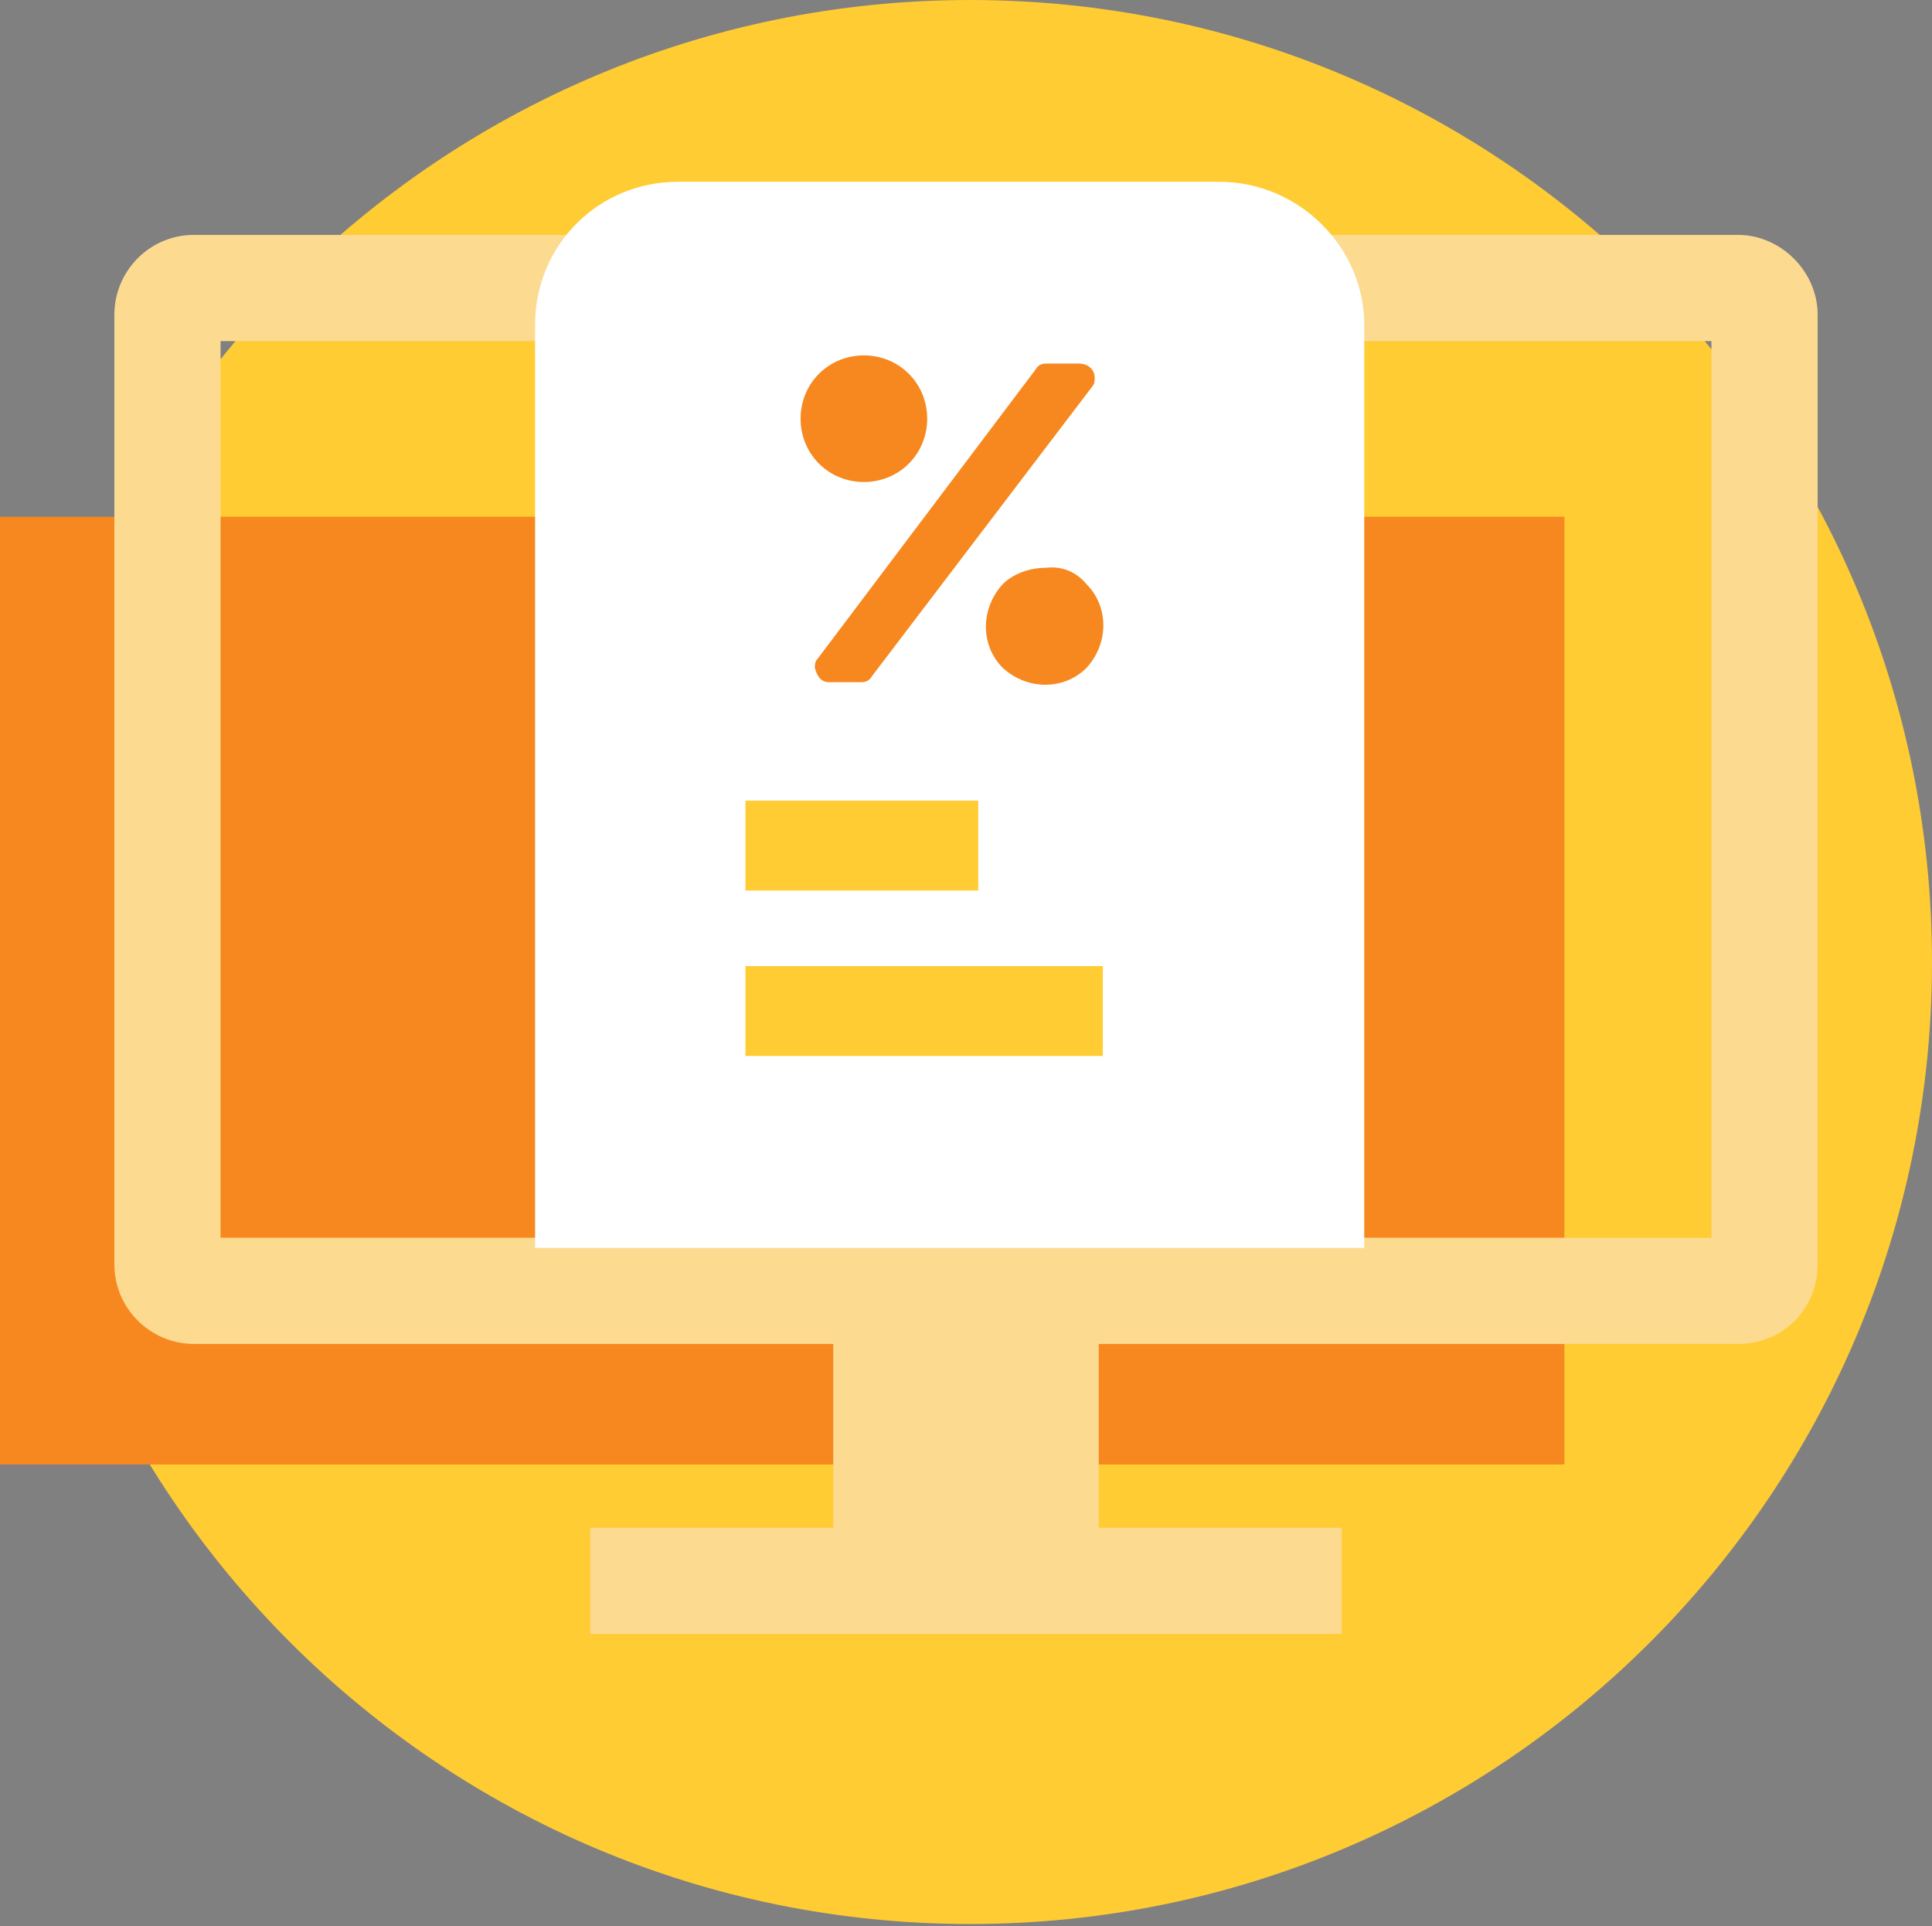
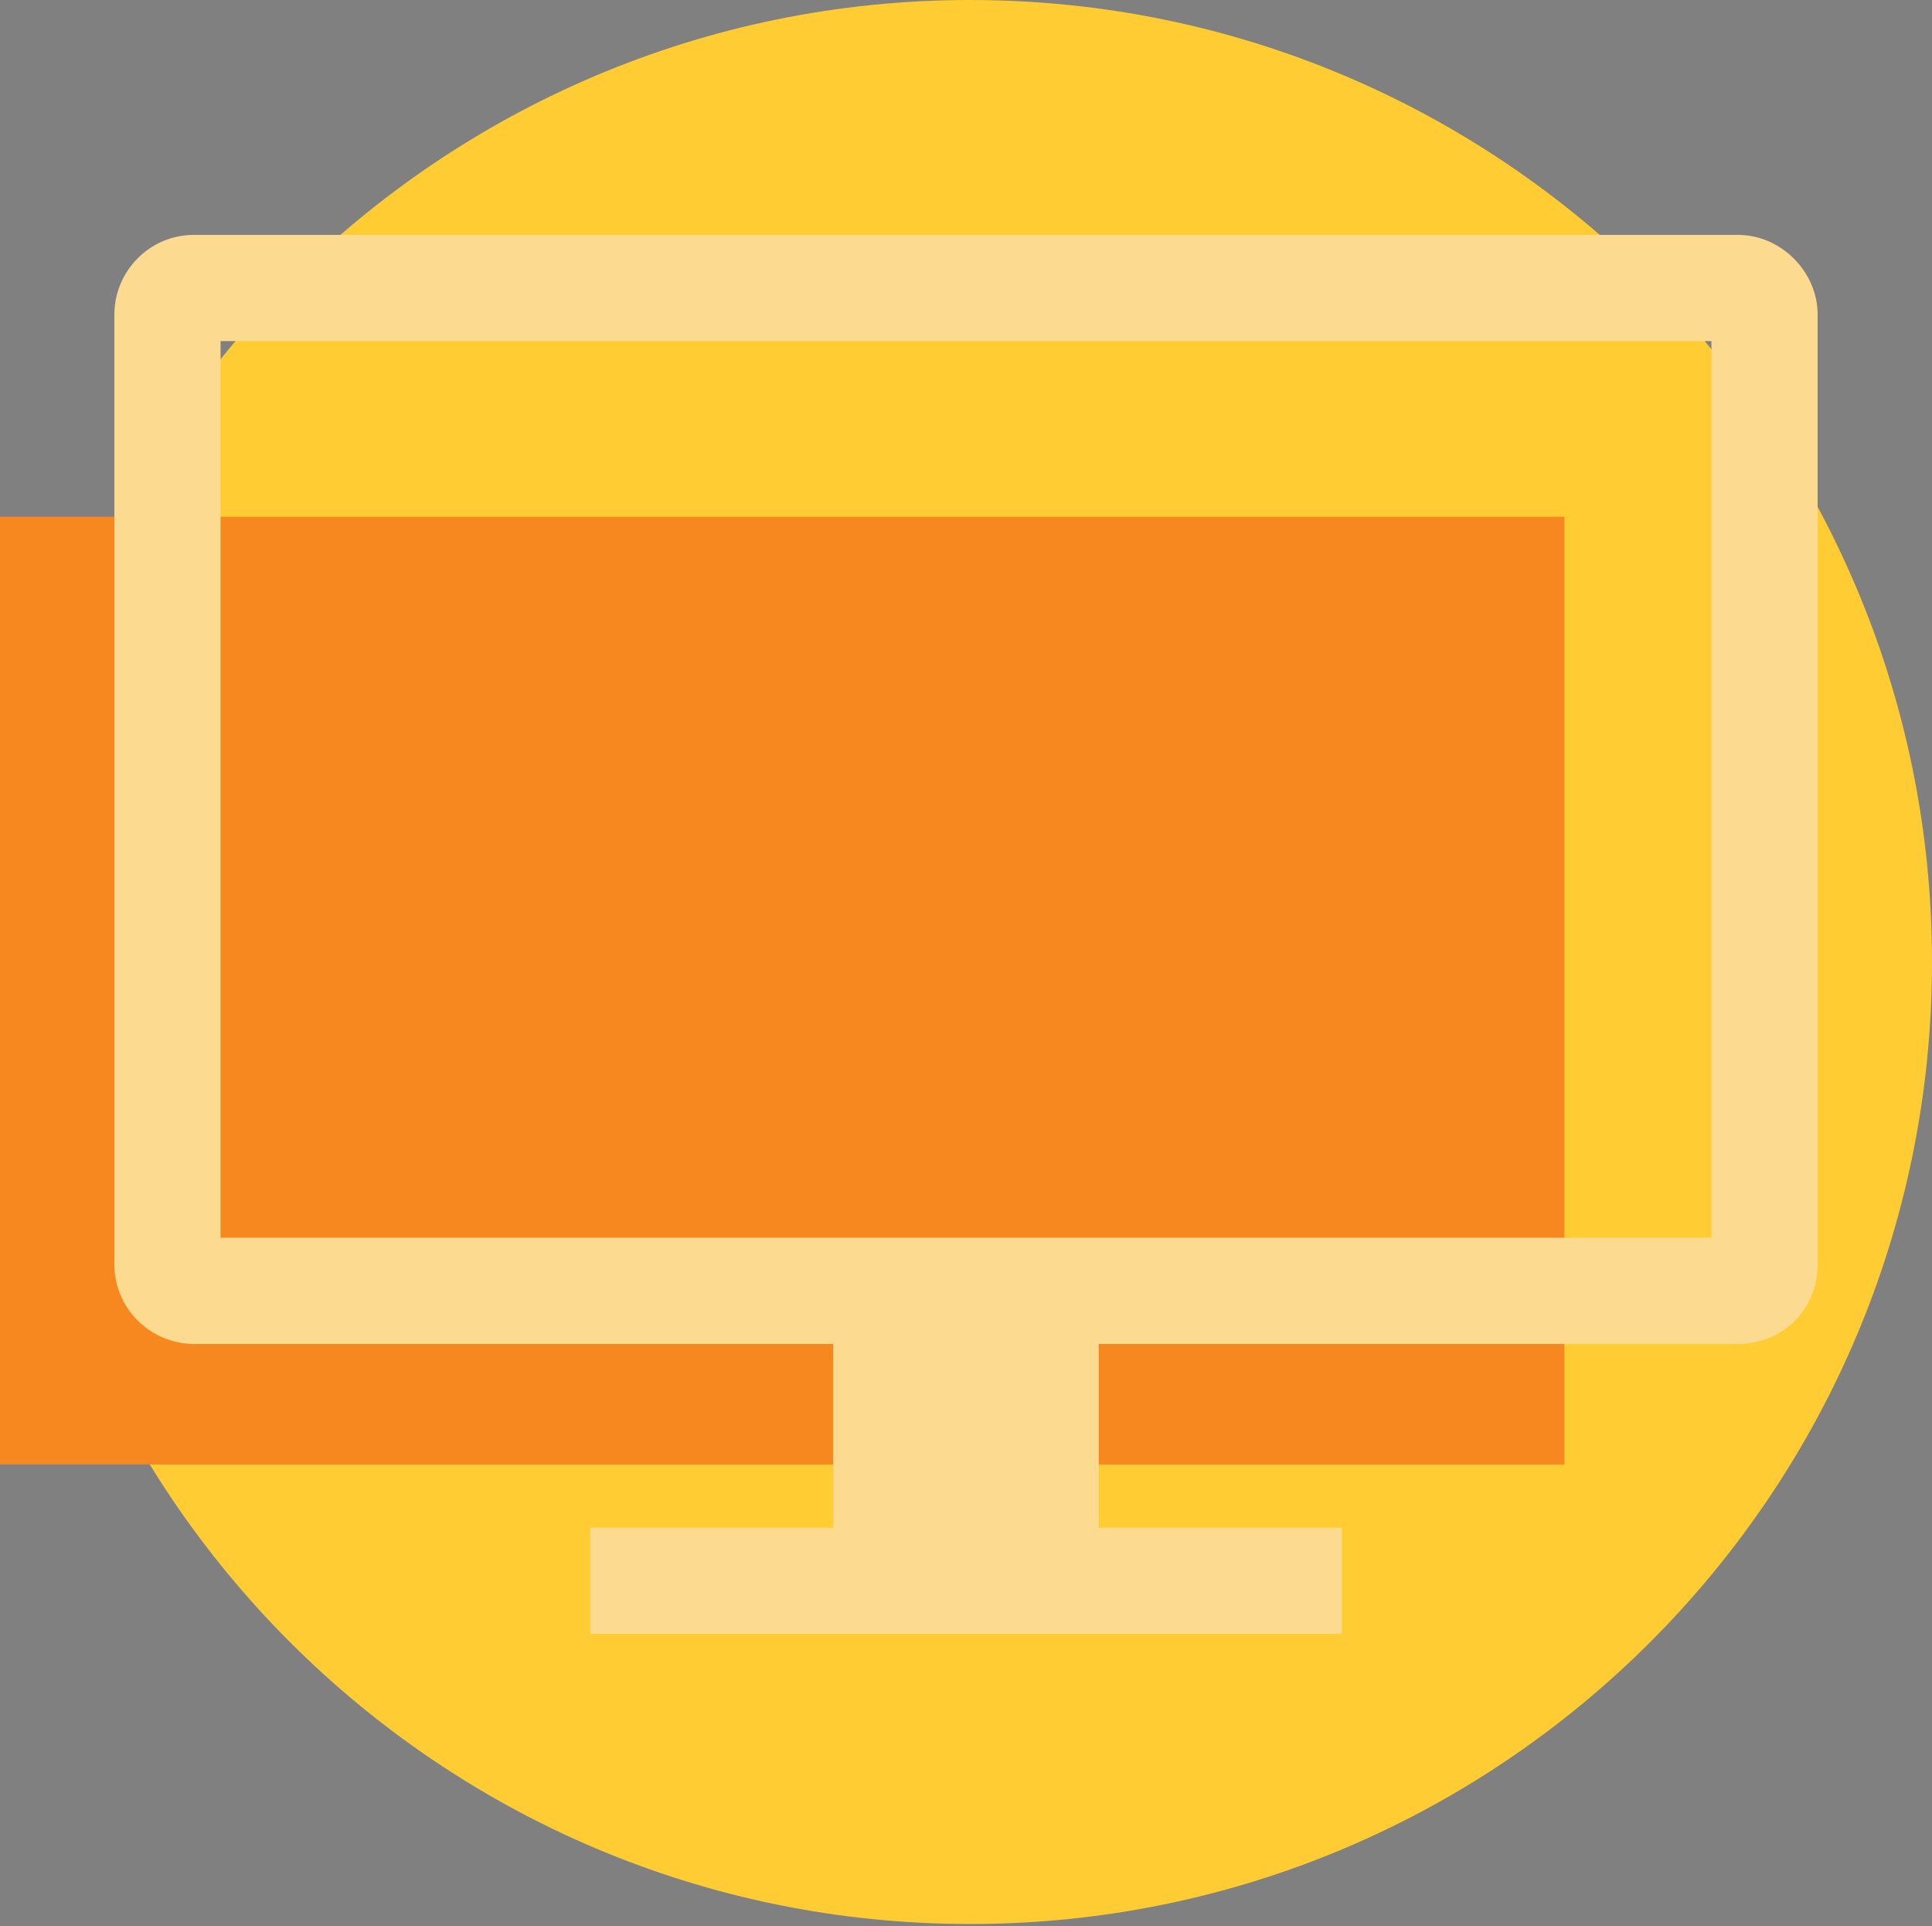
<svg xmlns="http://www.w3.org/2000/svg" xmlns:xlink="http://www.w3.org/1999/xlink" version="1.1" id="Layer_1" x="0px" y="0px" viewBox="0 0 94.6 94.3" style="enable-background:new 0 0 94.6 94.3;" xml:space="preserve">
  <rect x="0" y="0" width="94.6" height="94.3" fill="#808080" stroke="none" />
  <style type="text/css">
	.st0{fill:#FFCC33;}
	.st1{fill:#F6881F;}
	.st2{fill:#FCDA90;}
	.st3{fill:url(#SVGID_1_);}
	.st4{fill:url(#SVGID_2_);}
	.st5{fill:url(#SVGID_3_);}
	.st6{fill:url(#SVGID_4_);}
	.st7{clip-path:url(#SVGID_6_);fill:#FFFFFF;}
	.st8{clip-path:url(#SVGID_6_);fill:#FFCC33;}
	.st9{clip-path:url(#SVGID_6_);fill:#F6881F;}
</style>
  <title>feature1</title>
  <path class="st0" d="M47.5,0L47.5,0c26,0,47.1,21.1,47.1,47.1l0,0c0,26-21.1,47.1-47.1,47.1l0,0c-26,0-47.1-21.1-47.1-47.1l0,0  C0.4,21.1,21.5,0,47.5,0z" />
  <rect y="25.3" class="st1" width="76.6" height="46.4" />
  <path class="st2" d="M85.1,11.5H9.5c-2.2,0-3.9,1.8-3.9,3.9v46.5c0,2.2,1.8,3.9,3.9,3.9h31.3v9H28.9V80h36.8v-5.2H53.8v-9h31.3  c2.2,0,3.9-1.7,3.9-3.9c0,0,0,0,0,0V15.4C89,13.3,87.2,11.5,85.1,11.5L85.1,11.5z M83.8,60.6h-73V16.7h73V60.6z" />
  <linearGradient id="SVGID_1_" gradientUnits="userSpaceOnUse" x1="39" y1="46.74" x2="39" y2="46.74" gradientTransform="matrix(1 0 0 -1 0 96)">
    <stop offset="0" style="stop-color:#6500FF" />
    <stop offset="1" style="stop-color:#3600B2" />
  </linearGradient>
  <path class="st3" d="M39,49.3" />
  <linearGradient id="SVGID_2_" gradientUnits="userSpaceOnUse" x1="58.61" y1="46" x2="58.61" y2="46" gradientTransform="matrix(1 0 0 -1 0 96)">
    <stop offset="0" style="stop-color:#6500FF" />
    <stop offset="1" style="stop-color:#3600B2" />
  </linearGradient>
  <path class="st4" d="M58.6,50" />
  <linearGradient id="SVGID_3_" gradientUnits="userSpaceOnUse" x1="53.71" y1="43.54" x2="53.71" y2="43.54" gradientTransform="matrix(1 0 0 -1 0 96)">
    <stop offset="0" style="stop-color:#6500FF" />
    <stop offset="1" style="stop-color:#3600B2" />
  </linearGradient>
  <path class="st5" d="M53.7,52.5" />
  <linearGradient id="SVGID_4_" gradientUnits="userSpaceOnUse" x1="53.64" y1="68.74" x2="53.64" y2="68.74" gradientTransform="matrix(1 0 0 -1 0 96)">
    <stop offset="0" style="stop-color:#6500FF" />
    <stop offset="1" style="stop-color:#3600B2" />
  </linearGradient>
-   <path class="st6" d="M53.6,27.3" />
  <g>
    <defs>
-       <rect id="SVGID_5_" x="4.7" y="6.3" width="79.2" height="54.8" />
-     </defs>
+       </defs>
    <clipPath id="SVGID_6_">
      <use xlink:href="#SVGID_5_" style="overflow:visible;" />
    </clipPath>
    <path class="st7" d="M66.8,15.9v48.4c0,3.9-3.1,7-7,7H33.2c-3.9,0-7-3.1-7-7V15.9c0-3.9,3.1-7,7-7h26.5   C63.6,8.9,66.8,12.1,66.8,15.9z" />
    <rect x="36.5" y="39.2" class="st8" width="11.4" height="4.4" />
    <rect x="36.5" y="47.3" class="st8" width="17.5" height="4.4" />
    <path class="st9" d="M44.5,18.3c1.2,1.2,1.2,3.2,0,4.4c-1.2,1.2-3.2,1.2-4.4,0c-1.2-1.2-1.2-3.2,0-4.4c0.6-0.6,1.4-0.9,2.2-0.9   C43.1,17.4,43.9,17.7,44.5,18.3z" />
    <path class="st9" d="M53.6,18.5c0,0.1,0,0.3-0.1,0.4L42.7,33.1c-0.1,0.2-0.3,0.3-0.5,0.3h-1.6c-0.4,0-0.6-0.3-0.7-0.7   c0-0.1,0-0.3,0.1-0.4l10.7-14.2c0.1-0.2,0.3-0.3,0.5-0.3h1.6C53.3,17.8,53.6,18.1,53.6,18.5L53.6,18.5z" />
-     <path class="st9" d="M53.2,28.6c1.1,1.1,1.1,2.9,0,4.1c-1.1,1.1-2.9,1.1-4.1,0c-1.1-1.1-1.1-2.9,0-4.1c0.5-0.5,1.3-0.8,2.1-0.8   C52,27.7,52.7,28,53.2,28.6z" />
+     <path class="st9" d="M53.2,28.6c1.1,1.1,1.1,2.9,0,4.1c-1.1,1.1-2.9,1.1-4.1,0c-1.1-1.1-1.1-2.9,0-4.1C52,27.7,52.7,28,53.2,28.6z" />
  </g>
</svg>